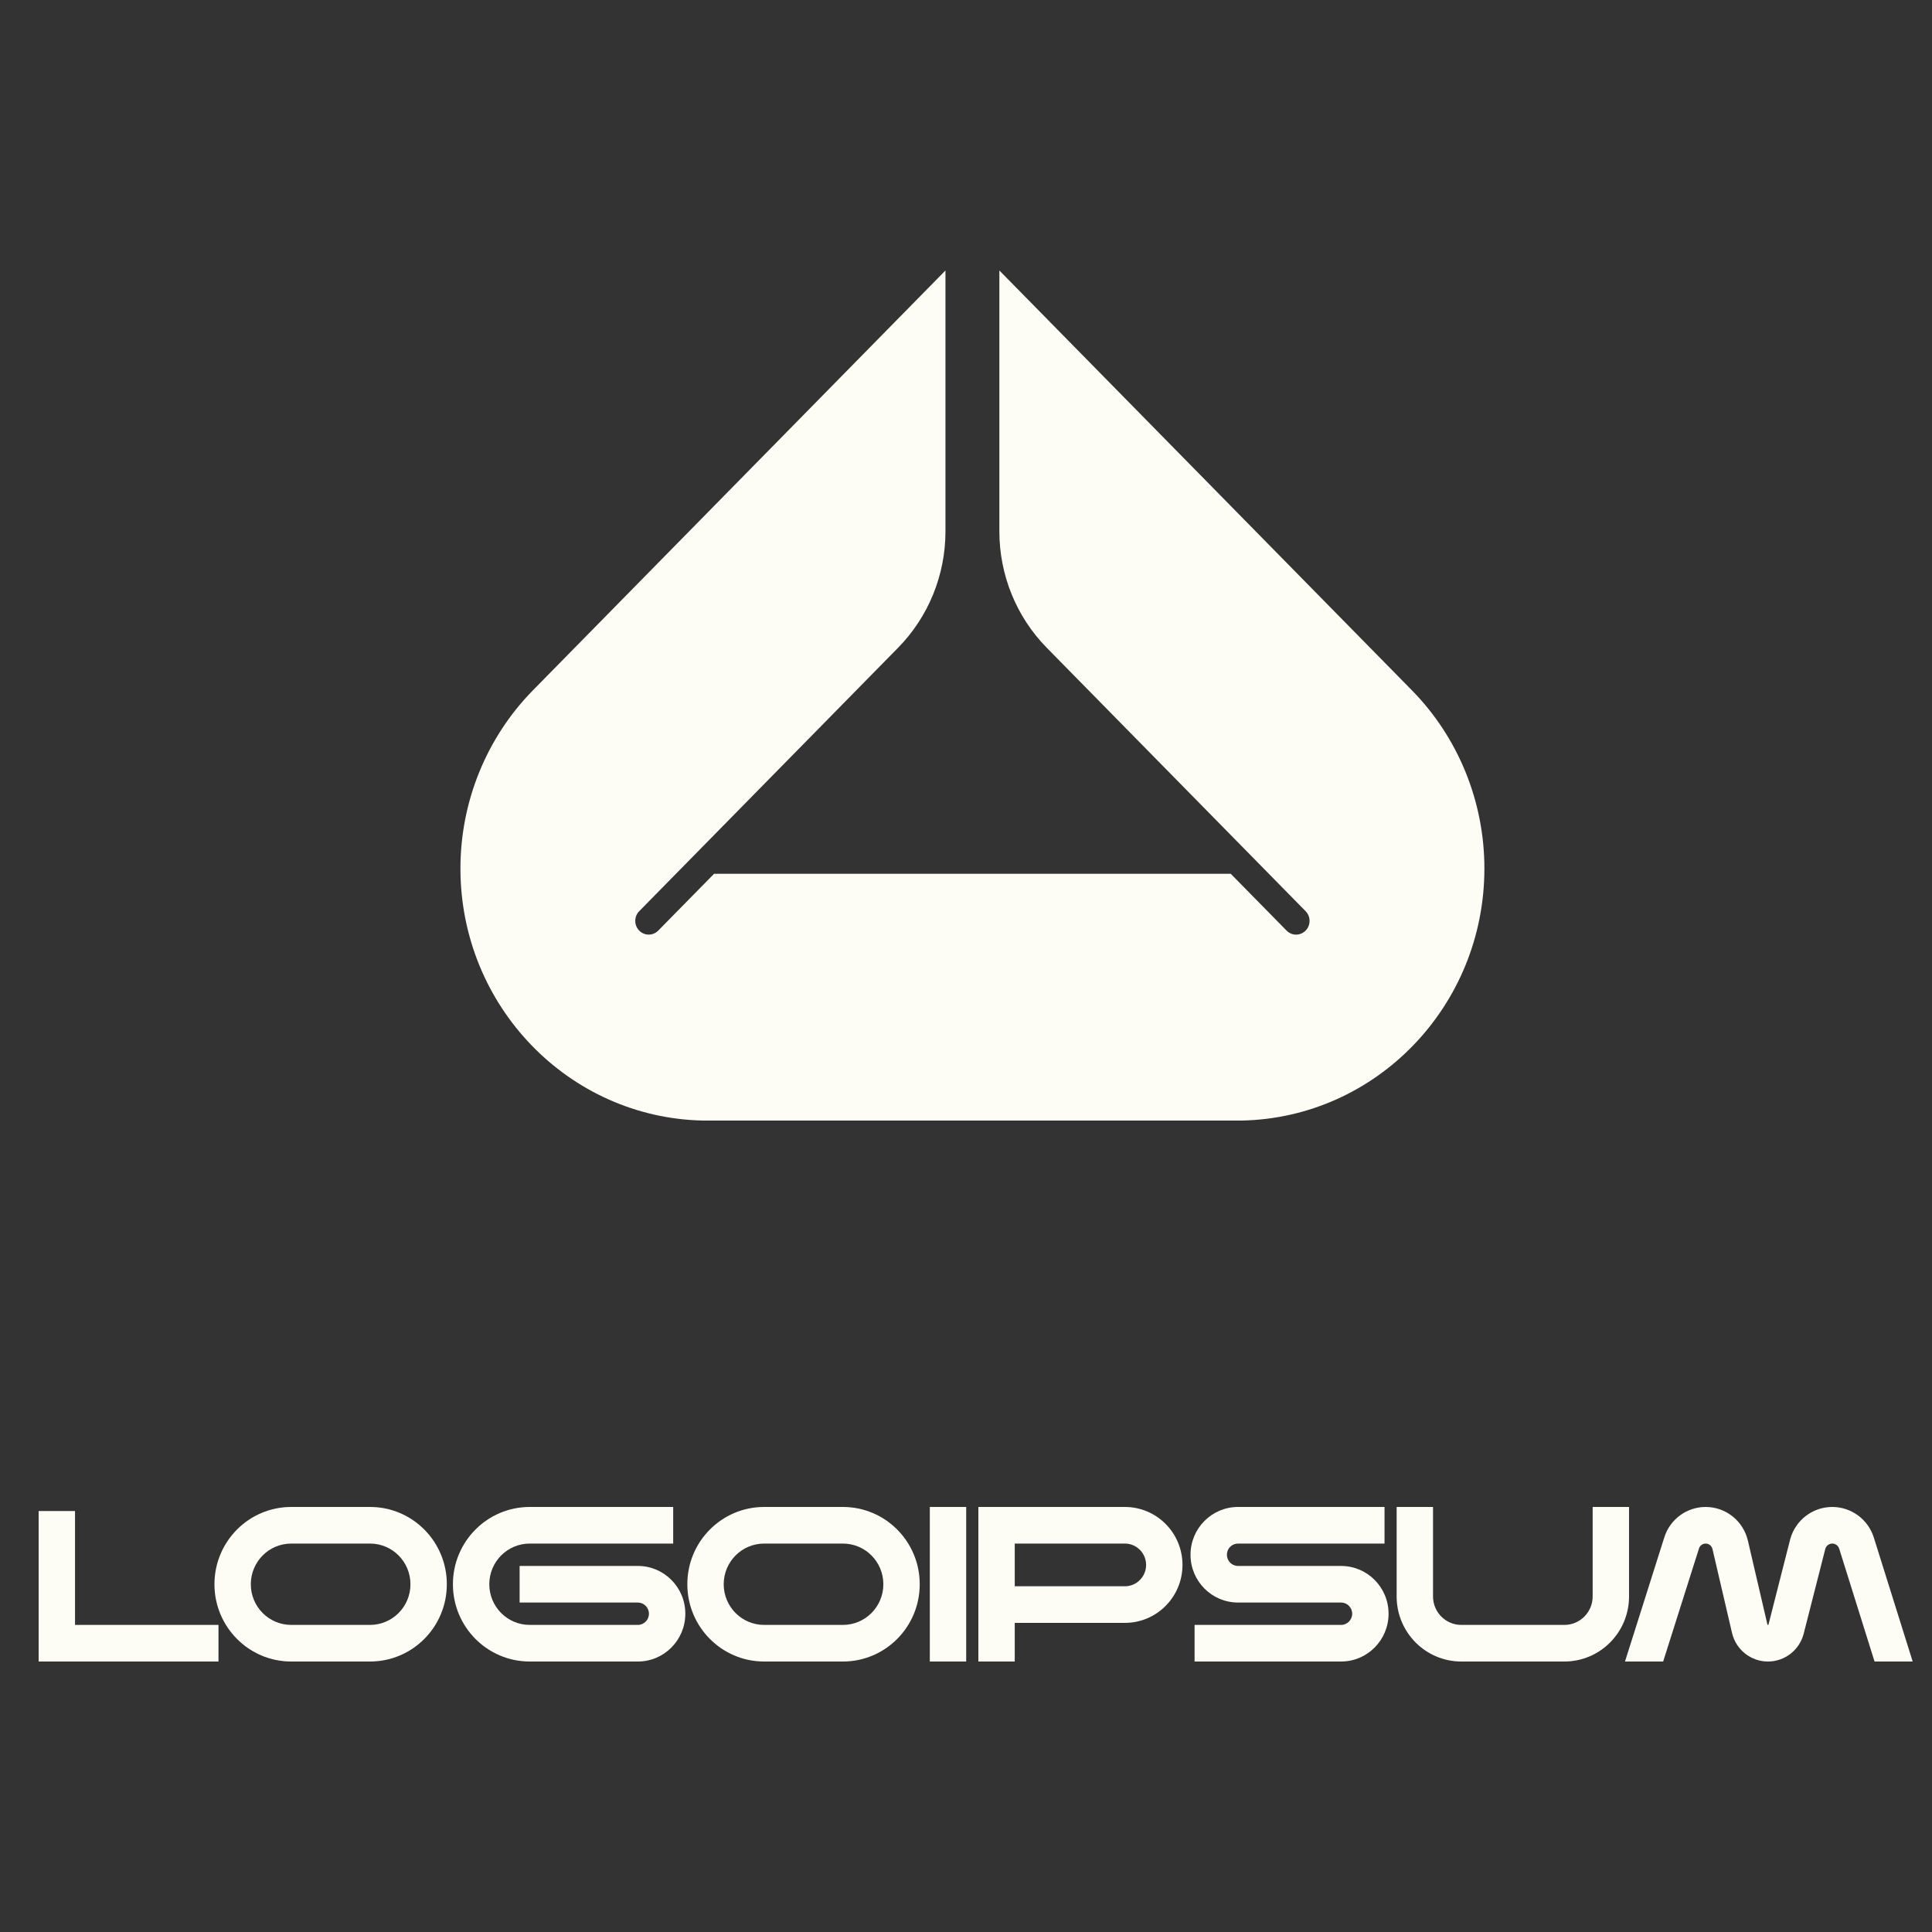
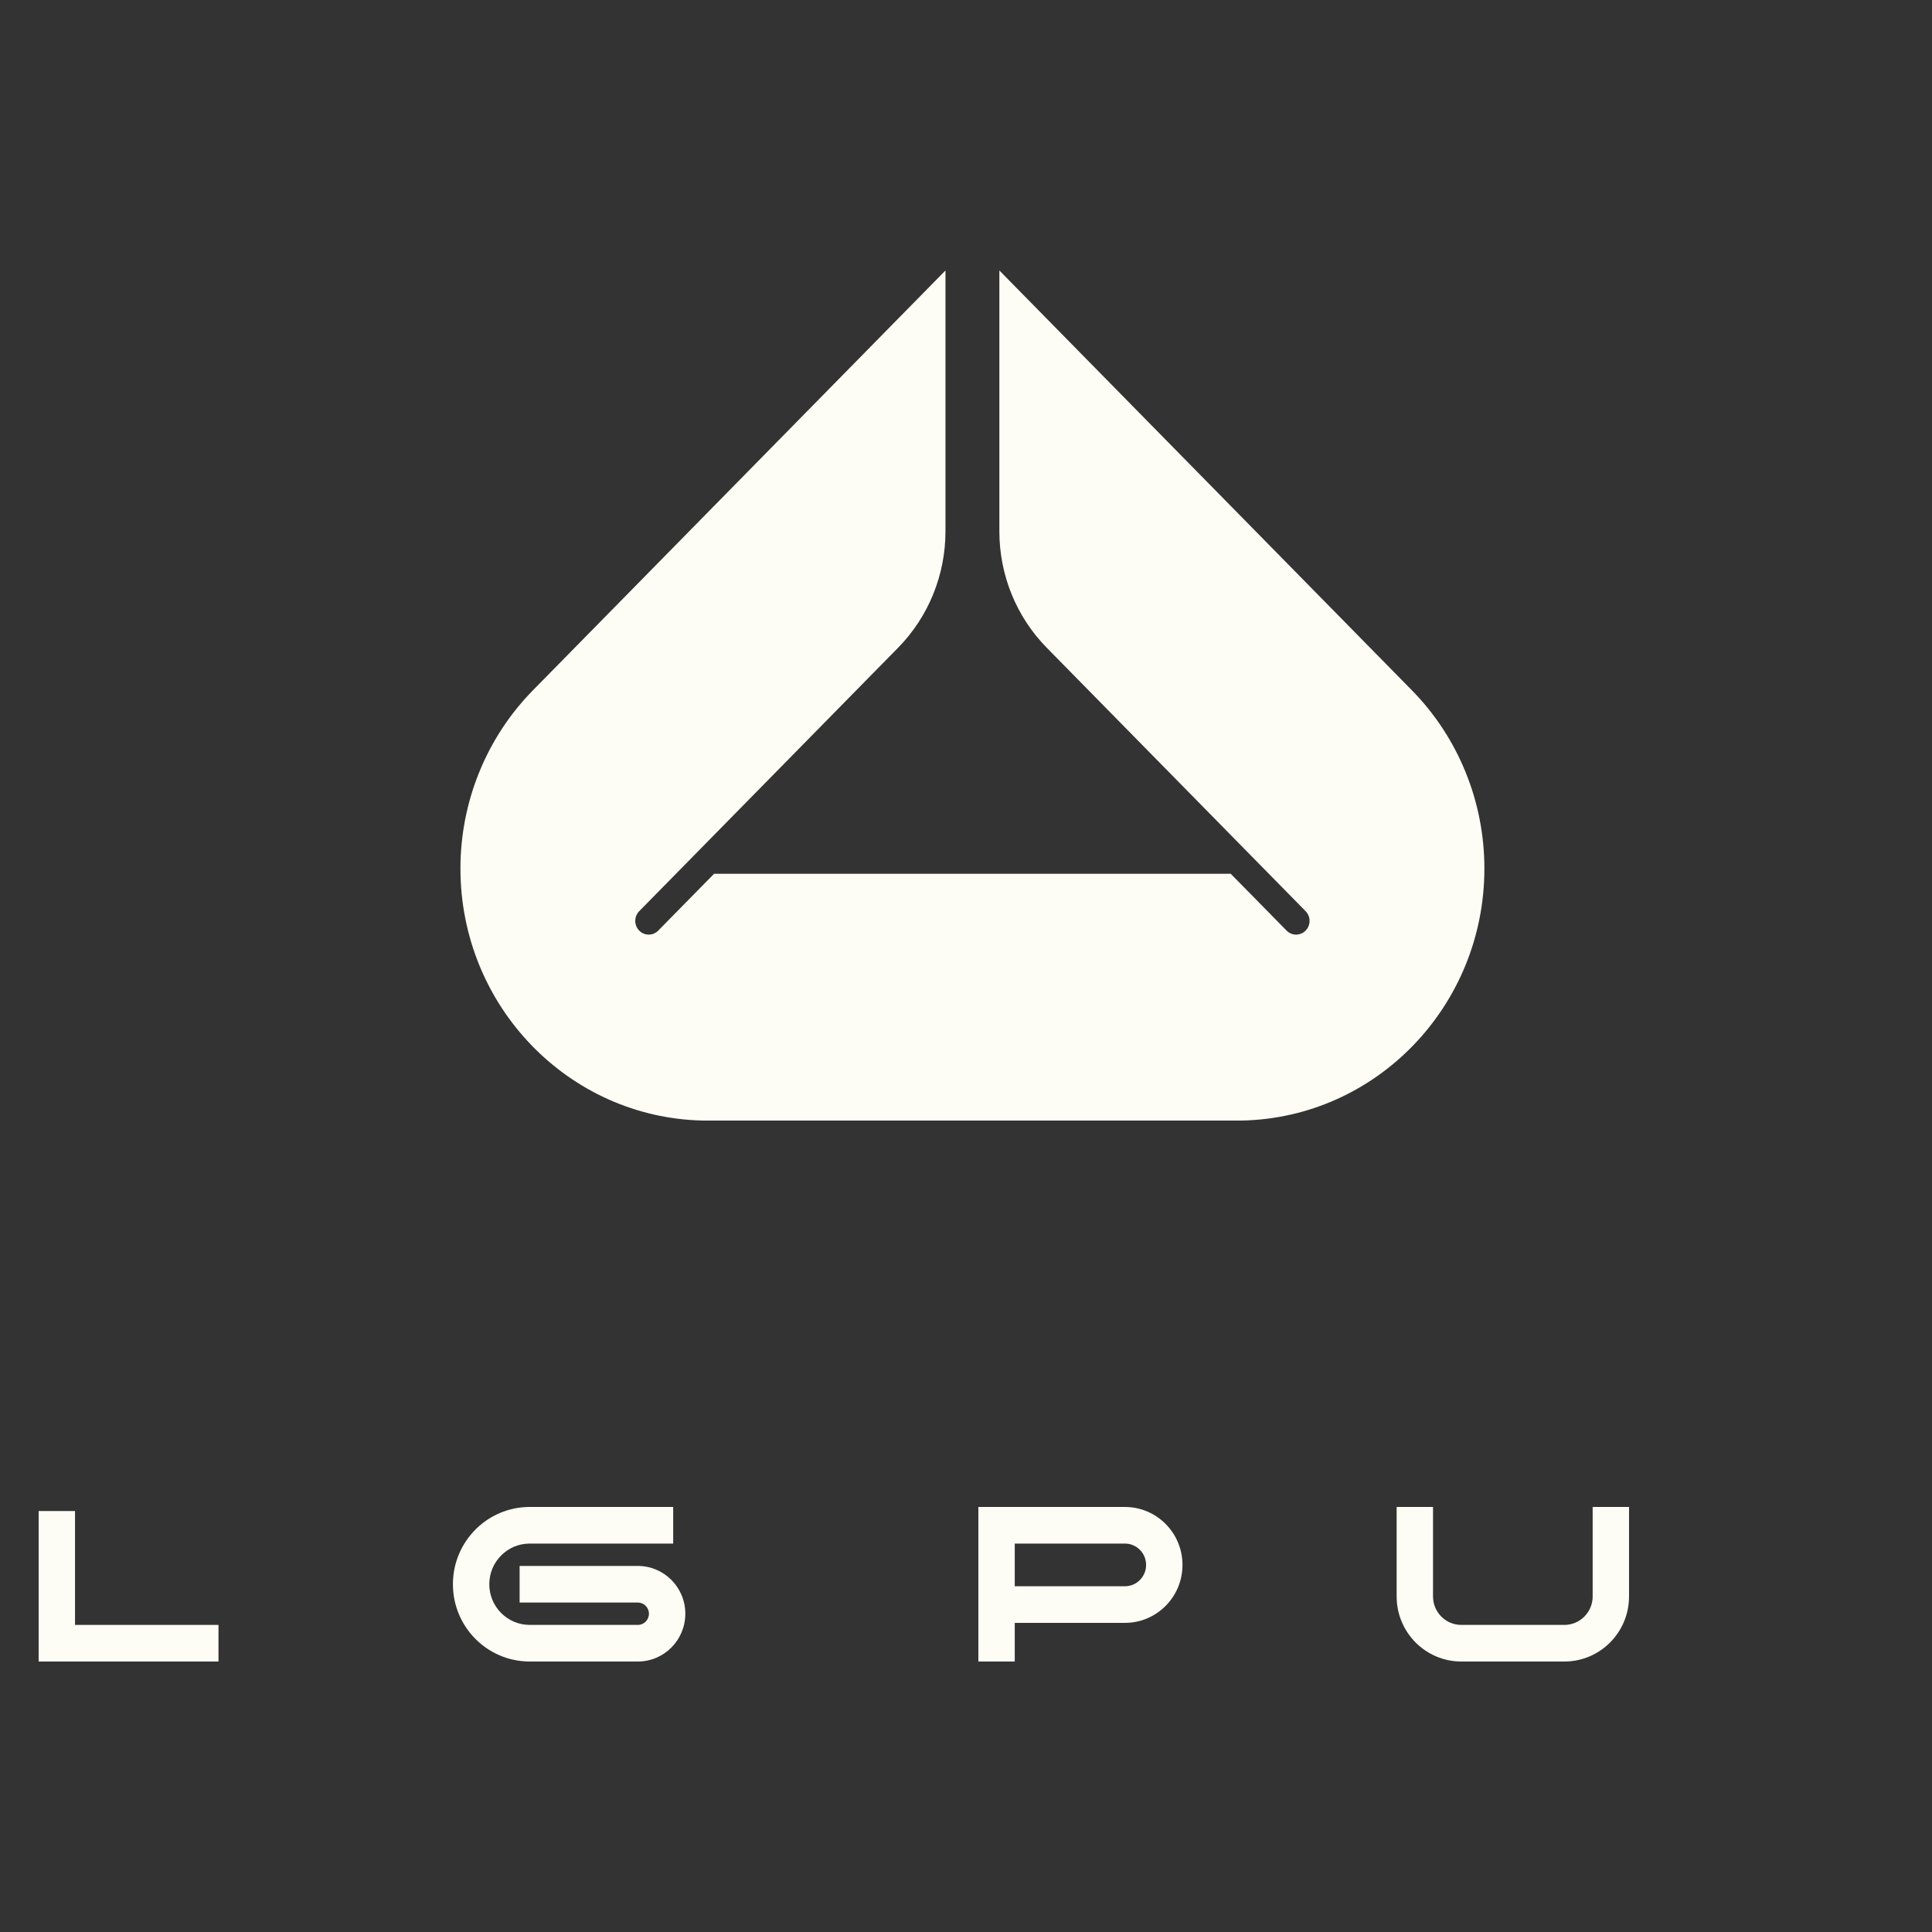
<svg xmlns="http://www.w3.org/2000/svg" width="100" height="100" viewBox="0 0 100 100" fill="none">
  <rect x="0" y="0" width="100" height="100" fill="#333333" stroke="none" />
  <path d="M64.279 58C71.237 57.856 76.832 52.068 76.832 44.953C76.832 41.492 75.481 38.174 73.077 35.727L51.727 14V27.505C51.727 29.763 52.608 31.93 54.178 33.526L59.179 38.616L59.193 38.63L67.579 47.164C67.851 47.441 67.851 47.89 67.579 48.167C67.306 48.445 66.865 48.445 66.593 48.167L63.702 45.226H36.962L34.071 48.167C33.799 48.445 33.357 48.445 33.085 48.167C32.813 47.89 32.813 47.441 33.085 47.164L41.471 38.63L41.485 38.616L46.486 33.526C48.055 31.93 48.937 29.763 48.937 27.505V14L27.587 35.727C25.183 38.174 23.832 41.492 23.832 44.953C23.832 52.068 29.427 57.856 36.385 58H64.279Z" fill="#FDFCF5" />
-   <path d="M50.01 78V86H48.127V78H50.01Z" fill="#FDFCF5" />
  <path d="M3.883 84.105H11.309V86H2V78.211H3.883V84.105Z" fill="#FDFCF5" />
-   <path d="M69.989 83.526C69.989 83.207 69.731 82.947 69.414 82.947H64.079C62.722 82.947 61.621 81.84 61.621 80.474C61.621 79.108 62.722 78 64.079 78H71.663V79.895H64.079C63.761 79.895 63.504 80.154 63.504 80.474C63.504 80.793 63.761 81.053 64.079 81.053H69.414C70.771 81.053 71.872 82.16 71.872 83.526C71.872 84.892 70.771 86 69.414 86H61.831V84.105H69.414C69.731 84.105 69.989 83.846 69.989 83.526Z" fill="#FDFCF5" />
  <path fill-rule="evenodd" clip-rule="evenodd" d="M58.223 78C59.87 78 61.205 79.343 61.205 81C61.205 82.657 59.87 84 58.223 84H52.523V86H50.64V78H58.223ZM52.523 82.105H58.223C58.83 82.105 59.322 81.61 59.322 81C59.322 80.39 58.83 79.895 58.223 79.895H52.523V82.105Z" fill="#FDFCF5" />
-   <path d="M21.245 82C21.245 80.837 20.309 79.895 19.154 79.895H15.074C13.919 79.895 12.982 80.837 12.982 82C12.982 83.163 13.919 84.105 15.074 84.105H19.154C20.309 84.105 21.245 83.163 21.245 82ZM23.128 82C23.128 84.209 21.349 86 19.154 86H15.074C12.879 86 11.1 84.209 11.1 82C11.1 79.791 12.879 78 15.074 78H19.154C21.349 78 23.128 79.791 23.128 82Z" fill="#FDFCF5" />
-   <path d="M45.722 82C45.722 80.837 44.786 79.895 43.63 79.895H39.551C38.395 79.895 37.459 80.837 37.459 82C37.459 83.163 38.395 84.105 39.551 84.105H43.63C44.786 84.105 45.722 83.163 45.722 82ZM47.605 82C47.605 84.209 45.825 86 43.63 86H39.551C37.356 86 35.576 84.209 35.576 82C35.576 79.791 37.356 78 39.551 78H43.63C45.825 78 47.605 79.791 47.605 82Z" fill="#FDFCF5" />
  <path d="M72.29 82.632V78H74.173V82.632C74.173 83.445 74.828 84.105 75.637 84.105H80.972C81.78 84.105 82.436 83.445 82.436 82.632V78H84.319V82.632C84.319 84.492 82.82 86 80.972 86H75.637C73.789 86 72.29 84.492 72.29 82.632Z" fill="#FDFCF5" />
  <path d="M23.443 82C23.443 79.791 25.223 78 27.418 78H34.844V79.895H27.418C26.263 79.895 25.326 80.837 25.326 82C25.326 83.163 26.263 84.105 27.418 84.105H33.014C33.332 84.105 33.589 83.846 33.589 83.526C33.589 83.207 33.332 82.947 33.014 82.947H26.895V81.053H33.014C34.372 81.053 35.472 82.16 35.472 83.526C35.472 84.892 34.372 86 33.014 86H27.418C25.223 86 23.443 84.209 23.443 82Z" fill="#FDFCF5" />
-   <path d="M94.838 78C95.823 78 96.695 78.643 96.991 79.589L99 86H97.026L95.196 80.159C95.146 80.002 95.002 79.895 94.838 79.895C94.677 79.895 94.536 79.997 94.484 80.148L94.475 80.179L93.36 84.554C93.144 85.405 92.382 86 91.509 86C90.621 86 89.85 85.385 89.648 84.515L88.637 80.177C88.599 80.012 88.453 79.895 88.284 79.895C88.126 79.895 87.987 79.998 87.939 80.149L86.085 86H84.109L86.144 79.574C86.441 78.636 87.307 78 88.284 78C89.327 78 90.233 78.723 90.471 79.745L91.481 84.083C91.484 84.096 91.495 84.105 91.509 84.105C91.522 84.105 91.533 84.096 91.537 84.084L92.651 79.709L92.663 79.662C92.935 78.681 93.823 78 94.838 78Z" fill="#FDFCF5" />
</svg>